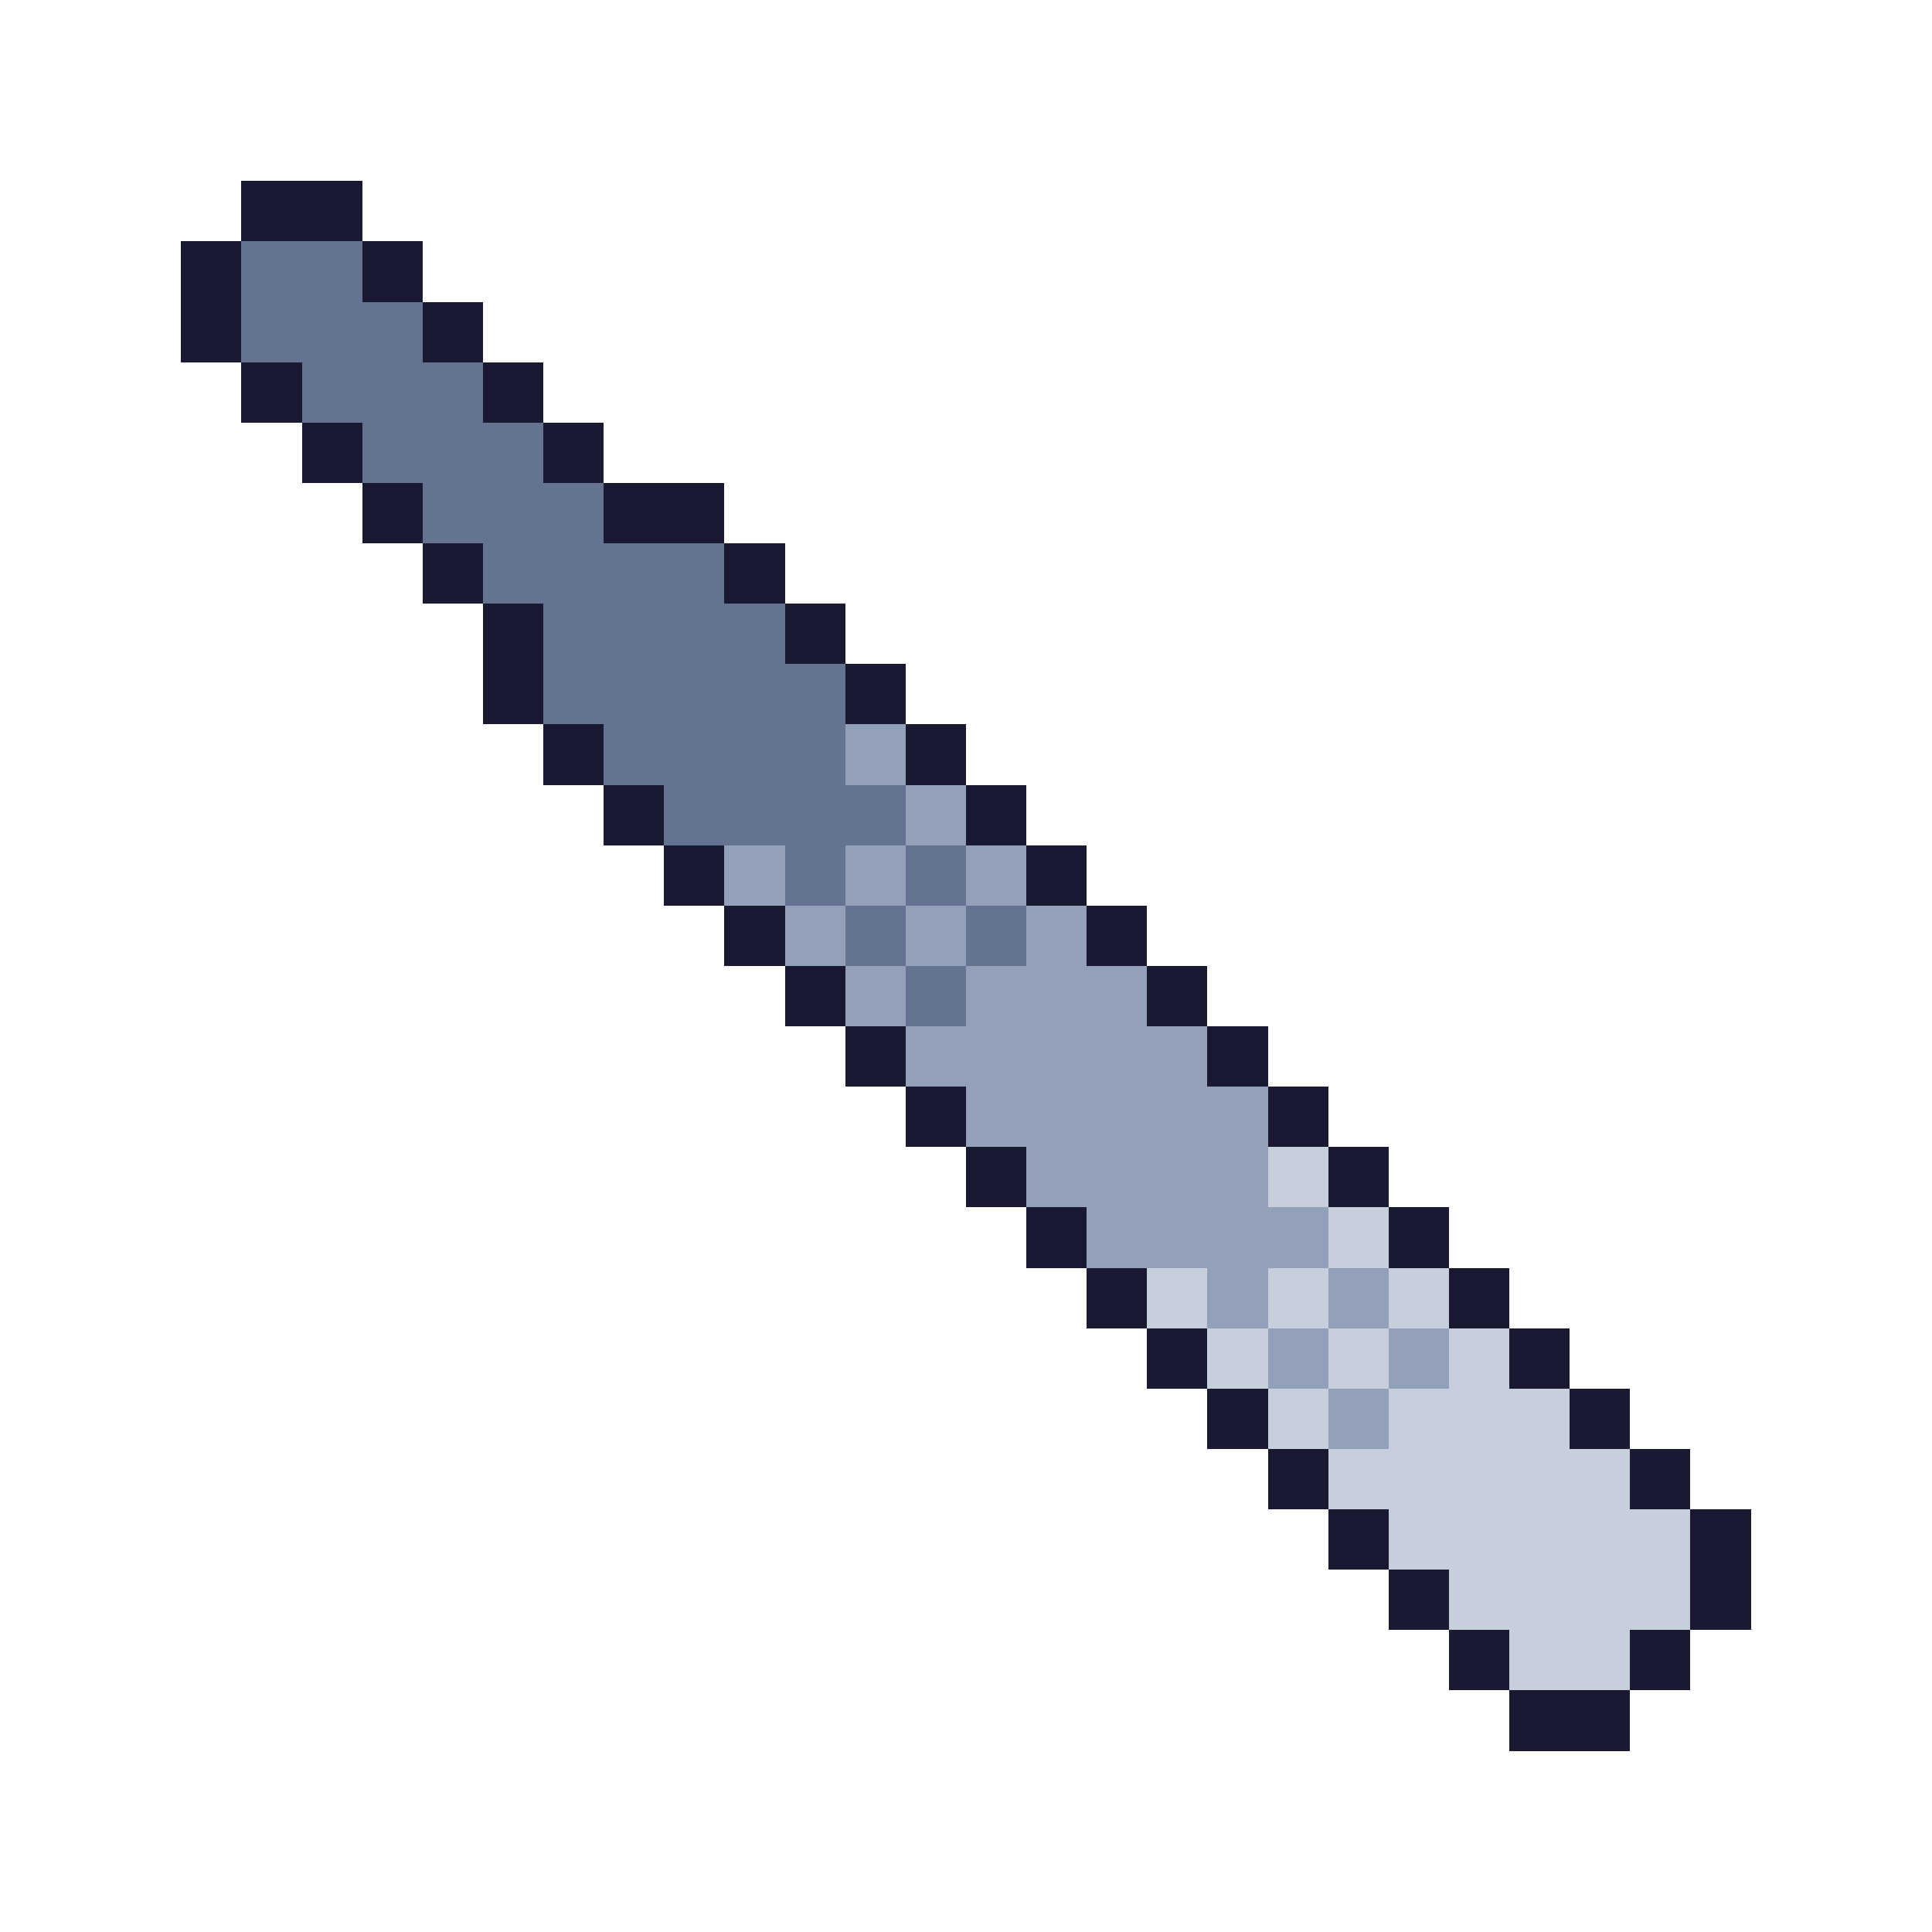
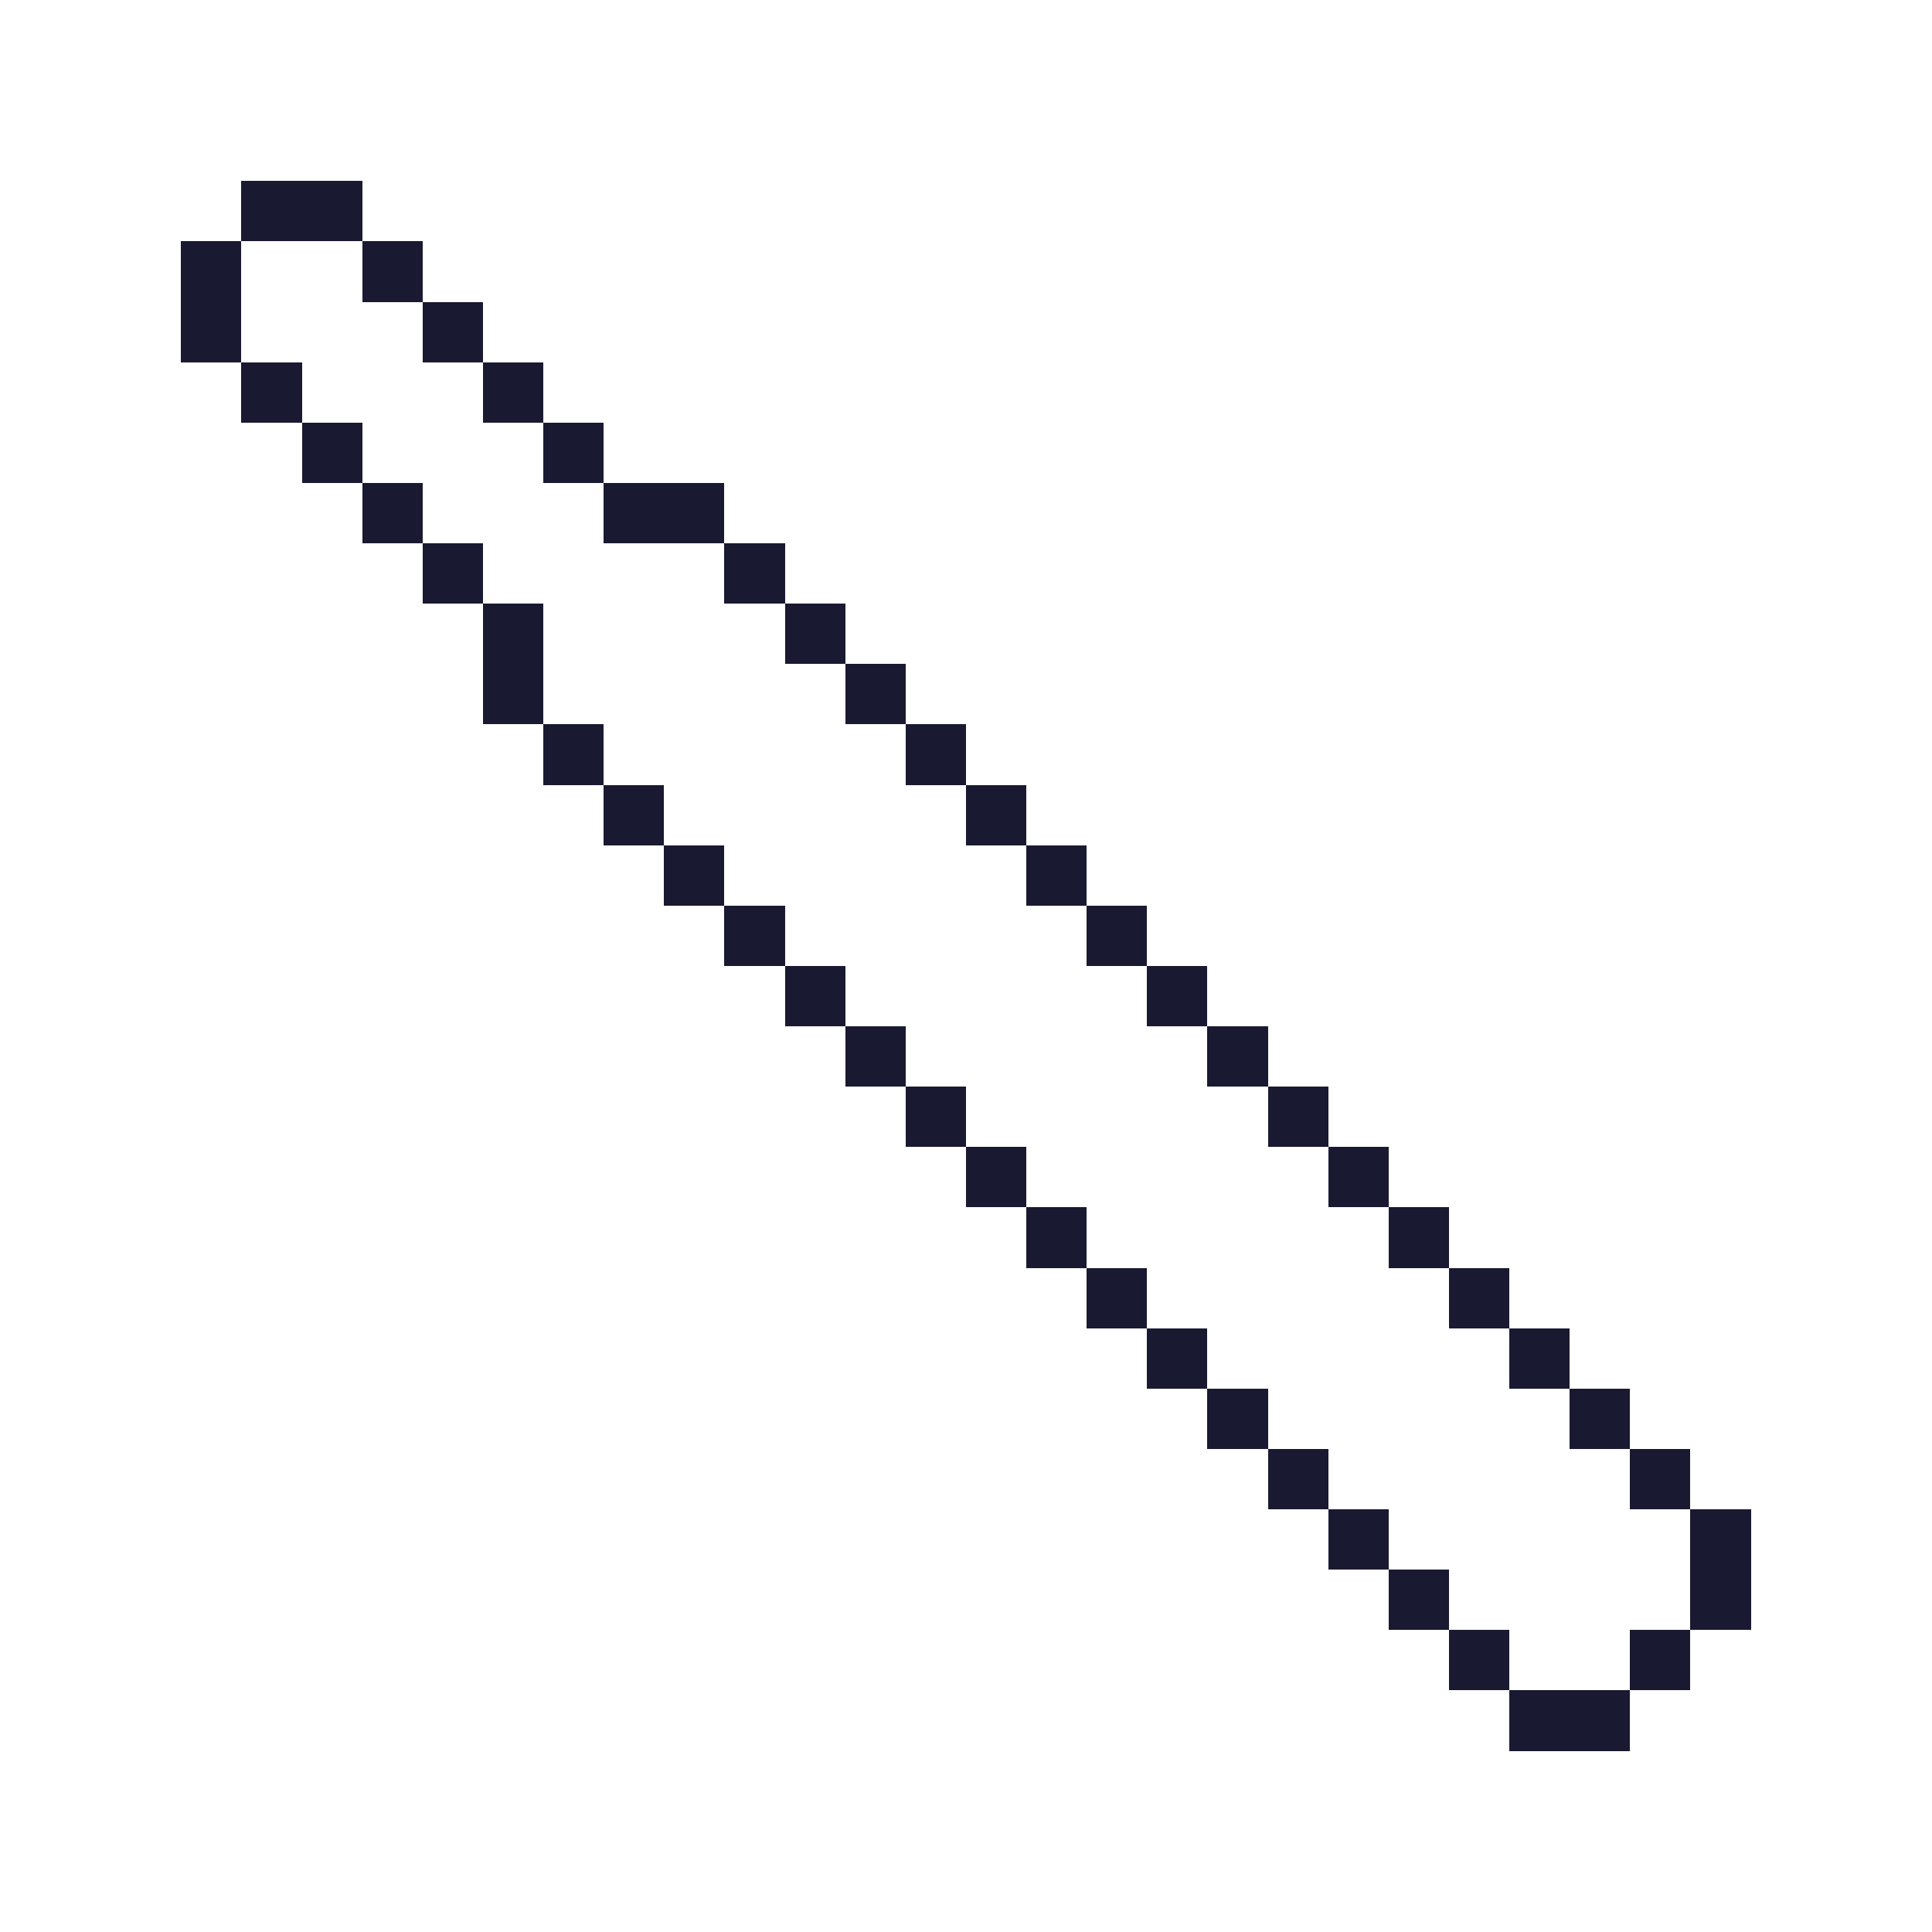
<svg xmlns="http://www.w3.org/2000/svg" viewBox="0 -0.5 32 32" shape-rendering="crispEdges">
  <path stroke="#1a1932" d="M4 3h2M3 4h1M6 4h1M3 5h1M7 5h1M4 6h1M8 6h1M5 7h1M9 7h1M6 8h1M10 8h2M7 9h1M12 9h1M8 10h1M13 10h1M8 11h1M14 11h1M9 12h1M15 12h1M10 13h1M16 13h1M11 14h1M17 14h1M12 15h1M18 15h1M13 16h1M19 16h1M14 17h1M20 17h1M15 18h1M21 18h1M16 19h1M22 19h1M17 20h1M23 20h1M18 21h1M24 21h1M19 22h1M25 22h1M20 23h1M26 23h1M21 24h1M27 24h1M22 25h1M28 25h1M23 26h1M28 26h1M24 27h1M27 27h1M25 28h2" />
-   <path stroke="#657392" d="M4 4h2M4 5h3M5 6h3M6 7h3M7 8h3M8 9h4M9 10h4M9 11h5M10 12h4M11 13h4M13 14h1M15 14h1M14 15h1M16 15h1M15 16h1" />
-   <path stroke="#92a1b9" d="M14 12h1M15 13h1M12 14h1M14 14h1M16 14h1M13 15h1M15 15h1M17 15h1M14 16h1M16 16h3M15 17h5M16 18h5M17 19h4M18 20h4M20 21h1M22 21h1M21 22h1M23 22h1M22 23h1" />
-   <path stroke="#c7cfdd" d="M21 19h1M22 20h1M19 21h1M21 21h1M23 21h1M20 22h1M22 22h1M24 22h1M21 23h1M23 23h3M22 24h5M23 25h5M24 26h4M25 27h2" />
</svg>